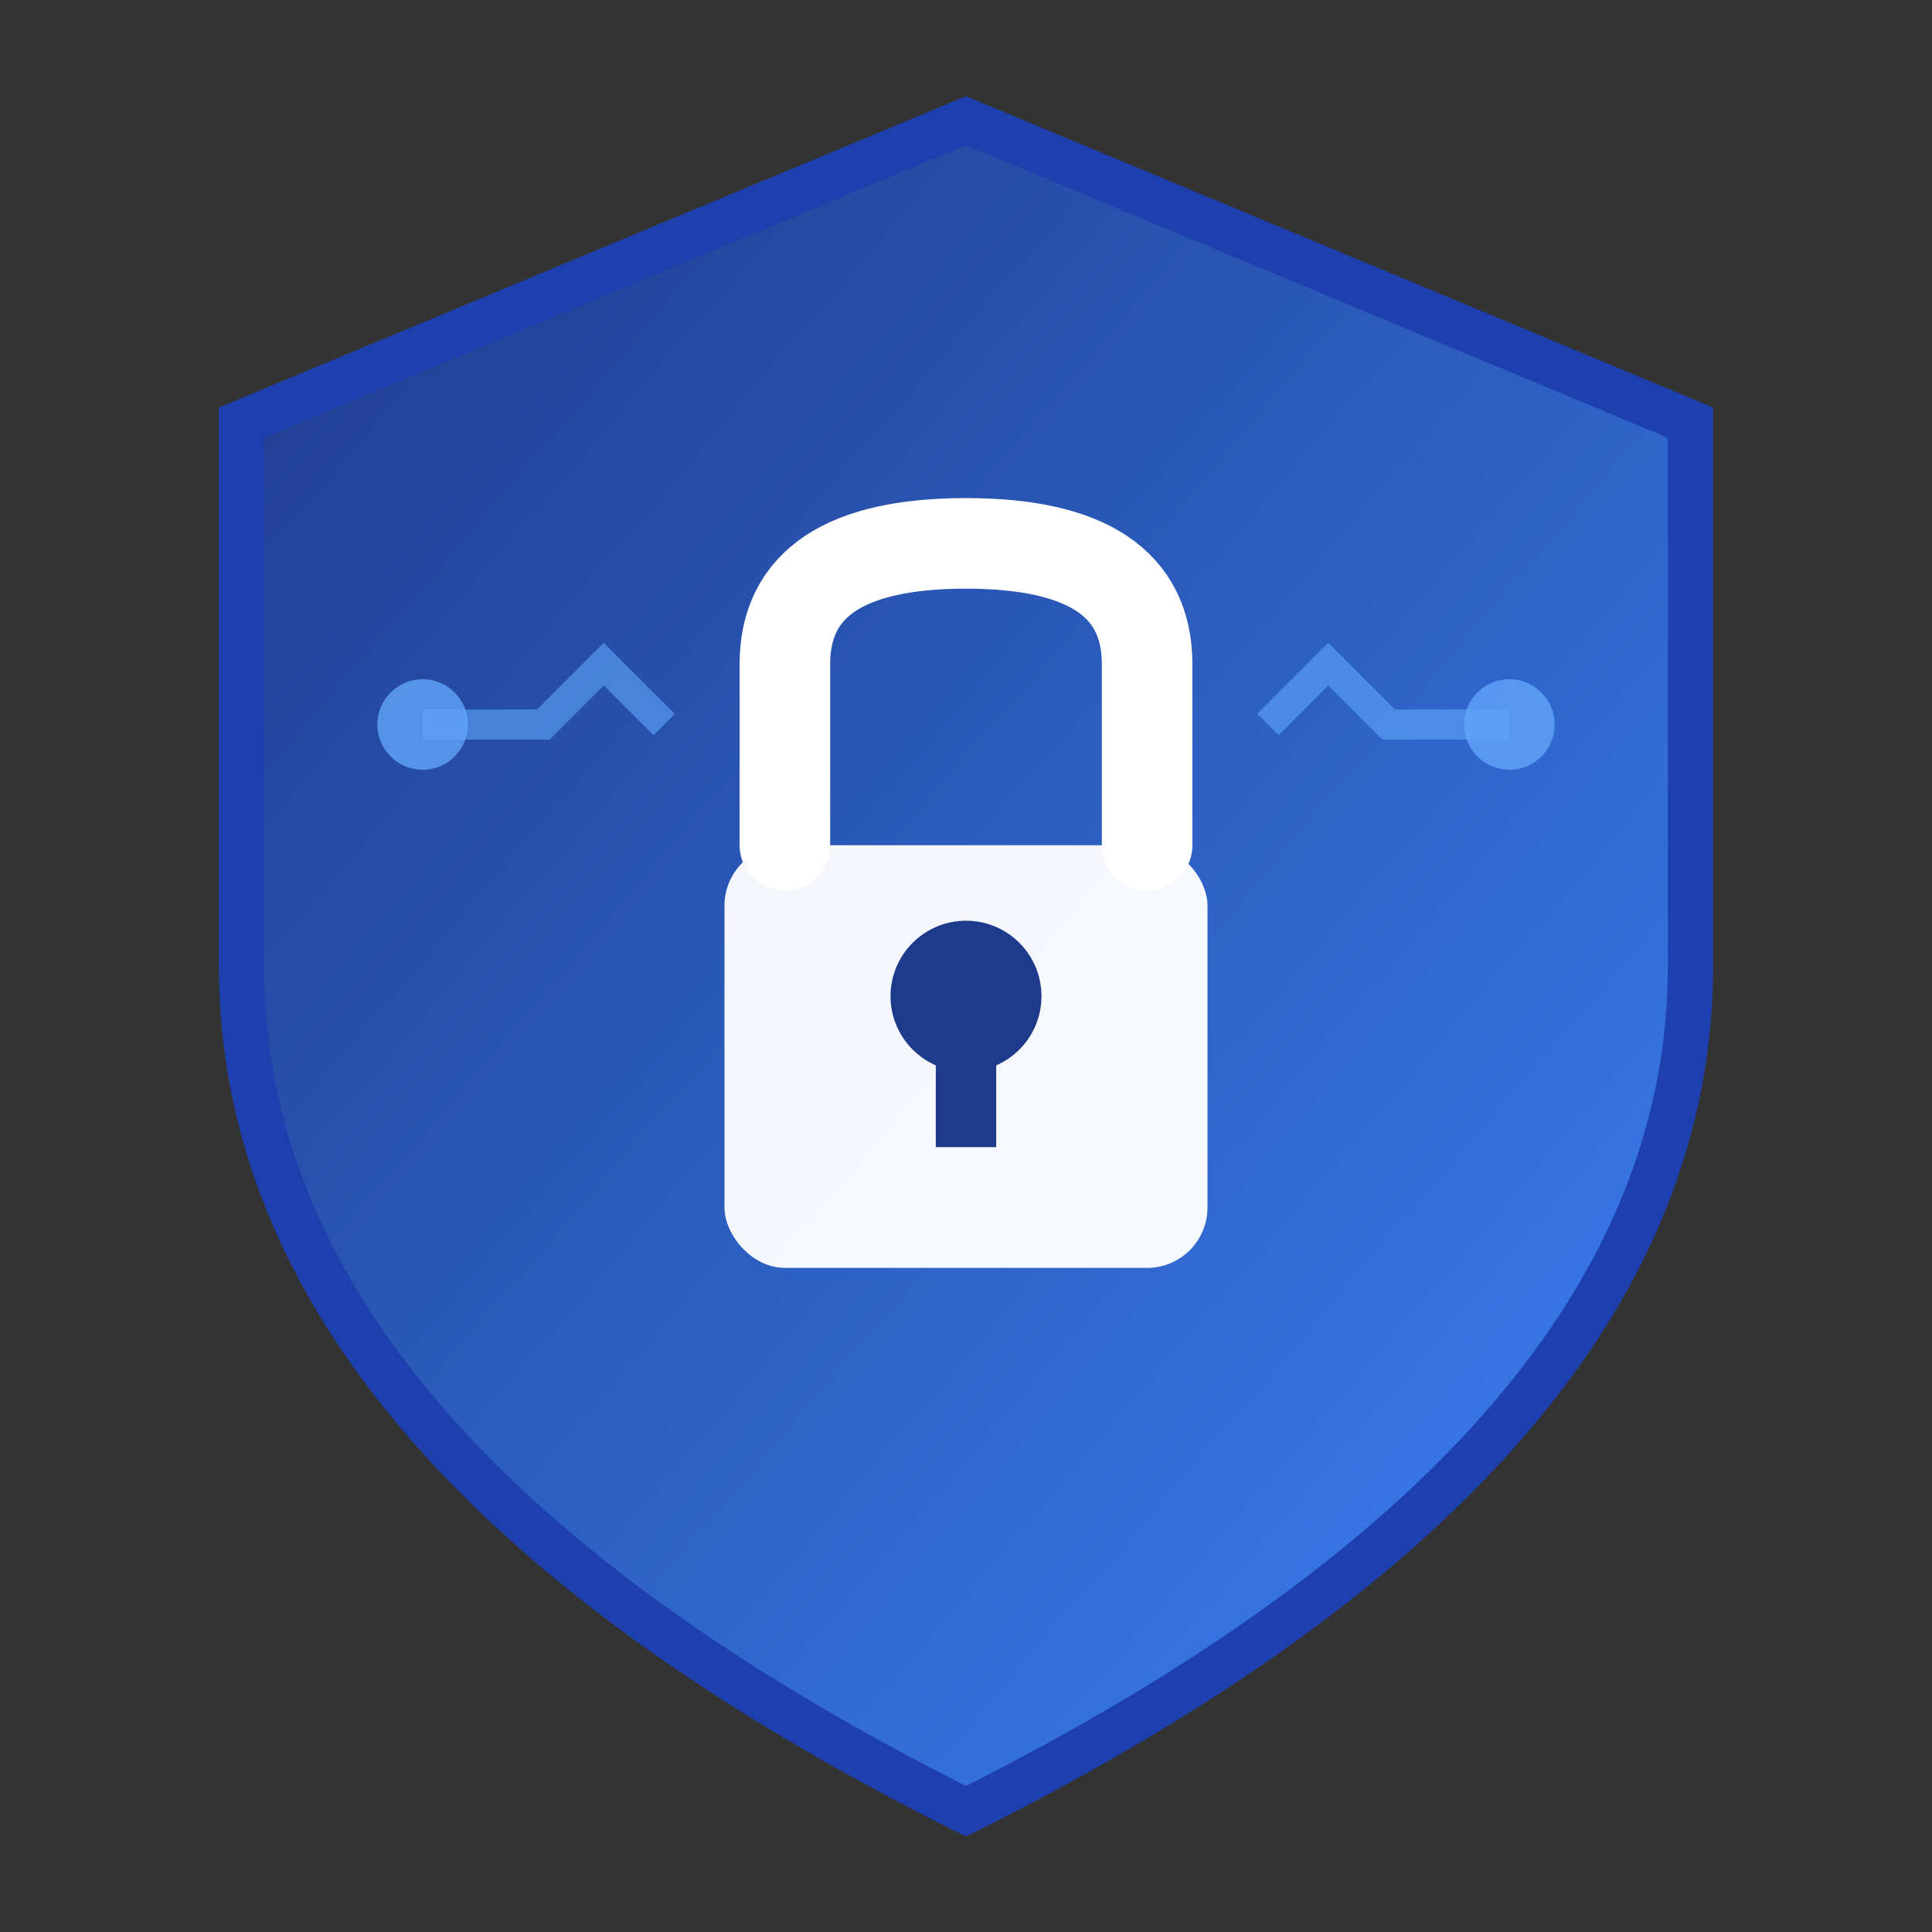
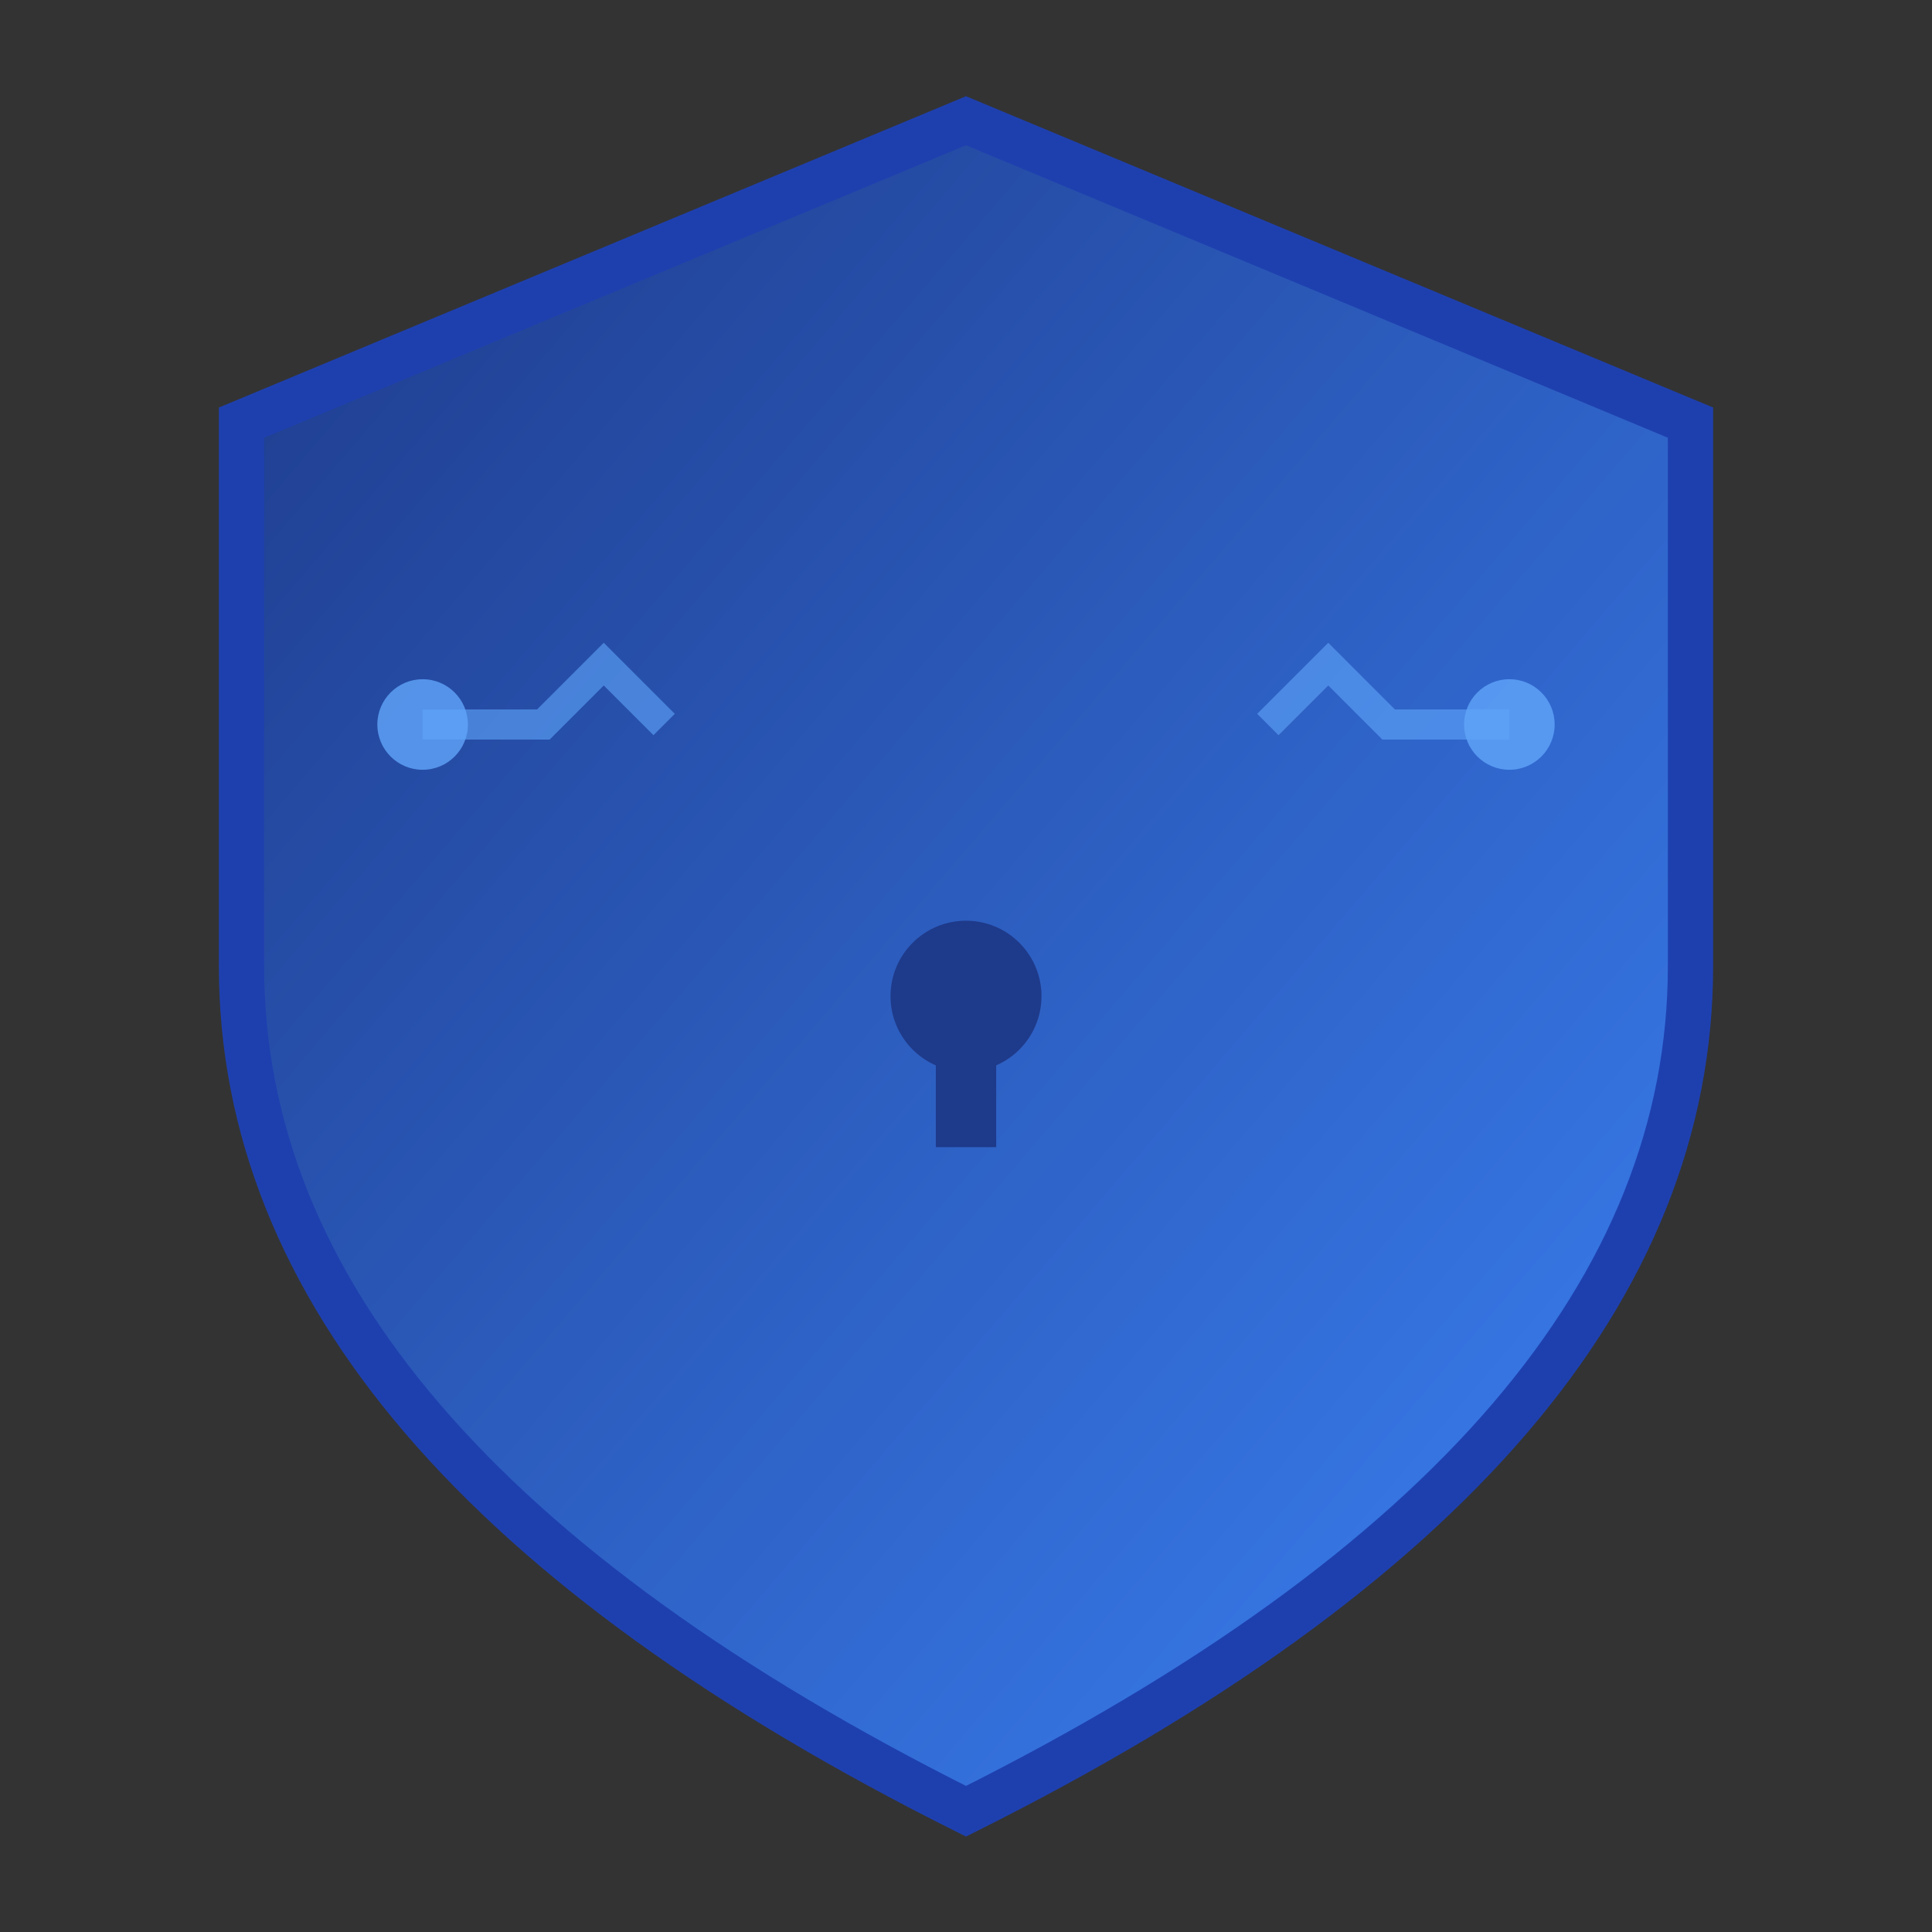
<svg xmlns="http://www.w3.org/2000/svg" viewBox="0 0 64 64">
  <rect x="0" y="0" width="64" height="64" fill="#333333" stroke="none" />
  <defs>
    <linearGradient id="shieldGradient" x1="0%" y1="0%" x2="100%" y2="100%">
      <stop offset="0%" style="stop-color:#1e3a8a;stop-opacity:1" />
      <stop offset="100%" style="stop-color:#3b82f6;stop-opacity:1" />
    </linearGradient>
  </defs>
  <path d="M32 4 L8 14 L8 32 Q8 48 32 60 Q56 48 56 32 L56 14 Z" fill="url(#shieldGradient)" stroke="#1e40af" stroke-width="1.5" />
-   <rect x="24" y="28" width="16" height="14" rx="2" fill="#ffffff" opacity="0.95" />
-   <path d="M26 28 V22 Q26 18 32 18 Q38 18 38 22 V28" stroke="#ffffff" stroke-width="3" fill="none" stroke-linecap="round" />
  <circle cx="32" cy="33" r="2.5" fill="#1e3a8a" />
  <rect x="31" y="33" width="2" height="5" fill="#1e3a8a" />
  <path d="M14 24 L18 24 L20 22 L22 24" stroke="#60a5fa" stroke-width="1" fill="none" opacity="0.6" />
  <path d="M50 24 L46 24 L44 22 L42 24" stroke="#60a5fa" stroke-width="1" fill="none" opacity="0.6" />
  <circle cx="14" cy="24" r="1.5" fill="#60a5fa" opacity="0.8" />
  <circle cx="50" cy="24" r="1.5" fill="#60a5fa" opacity="0.8" />
</svg>